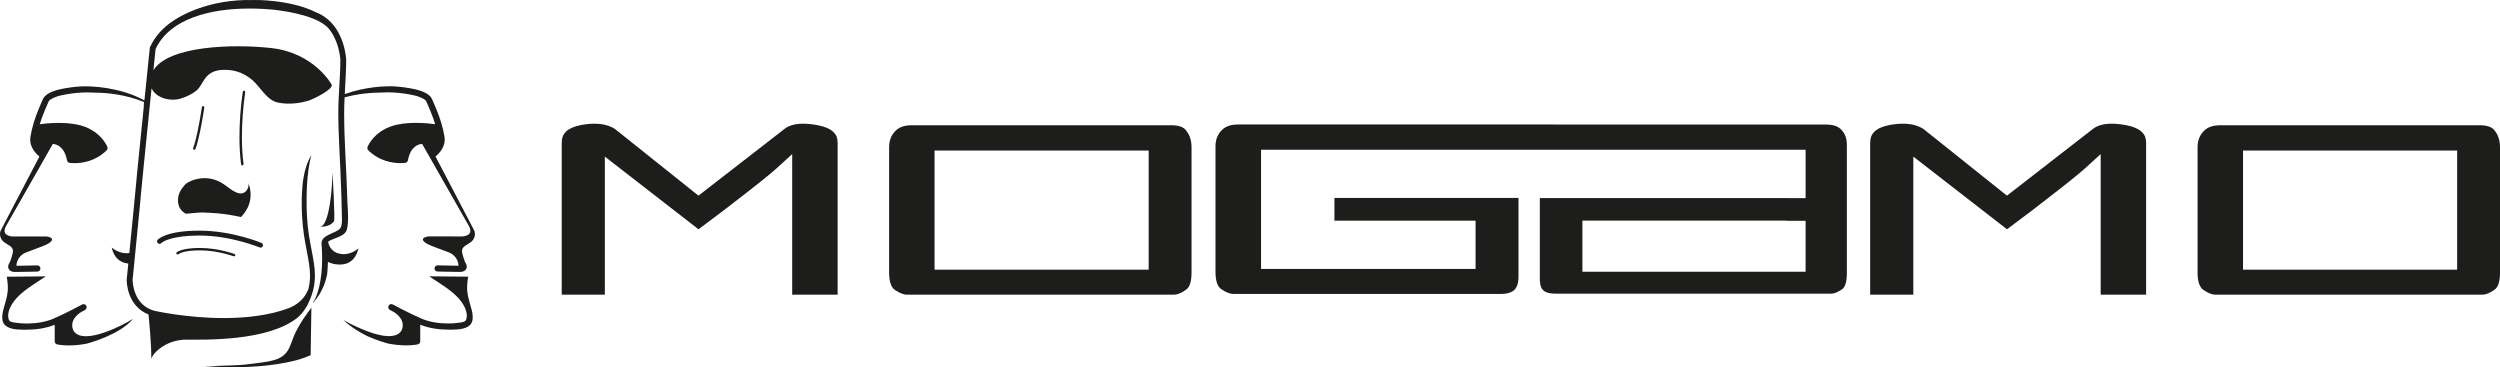
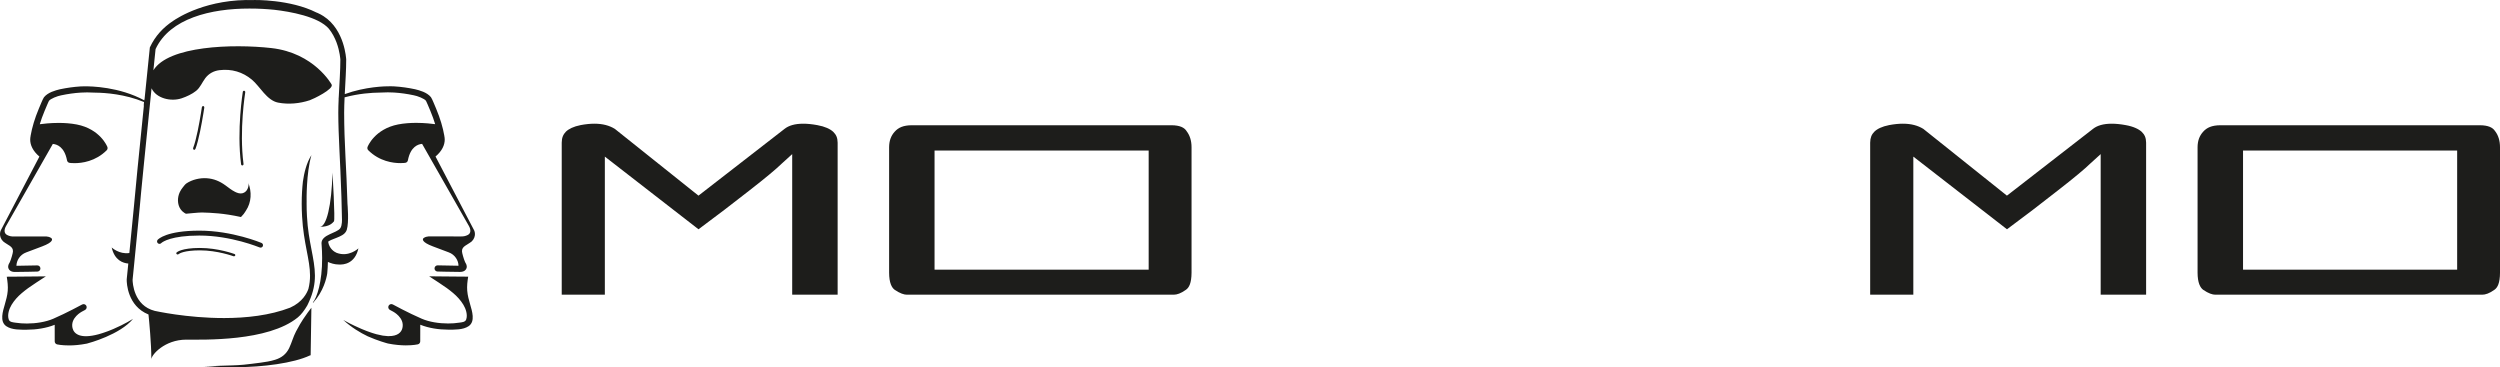
<svg xmlns="http://www.w3.org/2000/svg" id="Livello_1" viewBox="0 0 1022.719 150.201">
  <defs>
    <style>
      .cls-1 {
        fill: #1d1d1b;
      }
    </style>
  </defs>
  <g>
    <g>
      <path class="cls-1" d="M485.453,53.696l-.05-.076-.038-.063c-.883-1.35-2.676-2.309-6.146-2.321h-106.206c-3.432.012-5.489.934-7.004,2.638-1.539,1.691-2.271,3.748-2.284,6.373v51.298c.013,4.14,1.06,6.146,2.31,7.029,2.132,1.451,3.823,1.994,4.972,1.982h109.147c1.312,0,2.94-.53,4.959-1.982,1.35-.895,2.31-2.814,2.335-7.029v-51.298c0-2.688-.707-4.871-1.994-6.55ZM469.906,110.32h-87.592v-48.749h87.592v48.749Z" />
      <path class="cls-1" d="M340.858,53.923c-1.224-1.149-3.369-2.171-6.524-2.739-2.145-.391-4.051-.58-5.729-.58-3.495,0-5.918.782-7.559,2.044l-33.695,26.135-1.615,1.25-34.212-27.309c-2.247-1.376-4.934-2.12-8.367-2.12-1.691,0-3.559.189-5.603.568-2.94.58-4.909,1.577-6.057,2.701-1.111,1.148-1.679,2.435-1.704,4.492v62.189h17.642v-56.485l38.313,29.731c7.281-5.401,14.235-10.689,20.671-15.761,6.991-5.427,11.37-9.137,13.226-10.967l4.429-4.025v57.508h18.589v-62.189c-.025-2.019-.593-3.256-1.805-4.442Z" />
    </g>
    <g>
      <path class="cls-1" d="M1020.751,53.696l-.063-.076-.05-.063c-.884-1.35-2.676-2.309-6.146-2.321h-106.194c-3.445.025-5.489.946-7.004,2.638-1.539,1.691-2.284,3.735-2.296,6.36v51.311c.012,4.14,1.085,6.146,2.322,7.029,2.12,1.451,3.811,1.994,4.959,1.982h109.16c1.312,0,2.928-.53,4.959-1.982,1.338-.895,2.31-2.814,2.322-7.029v-51.311c0-2.675-.694-4.871-1.969-6.537ZM1005.191,110.32h-87.592v-48.749h87.592v48.749Z" />
-       <path class="cls-1" d="M876.143,53.923c-1.25-1.136-3.382-2.171-6.537-2.739-2.133-.391-4.038-.58-5.73-.58-3.47,0-5.918.782-7.559,2.044l-33.682,26.135-1.628,1.25-34.199-27.309c-2.247-1.376-4.934-2.12-8.38-2.12-1.678,0-3.546.189-5.59.568-2.953.58-4.909,1.565-6.057,2.701-1.136,1.148-1.679,2.435-1.716,4.492v62.189h17.655v-56.485l38.313,29.731c7.281-5.401,14.235-10.689,20.671-15.774,6.979-5.414,11.37-9.124,13.225-10.954l4.429-4.025v57.508h18.589v-62.189c-.025-2.019-.593-3.256-1.805-4.442Z" />
+       <path class="cls-1" d="M876.143,53.923c-1.25-1.136-3.382-2.171-6.537-2.739-2.133-.391-4.038-.58-5.73-.58-3.47,0-5.918.782-7.559,2.044l-33.682,26.135-1.628,1.25-34.199-27.309c-2.247-1.376-4.934-2.12-8.38-2.12-1.678,0-3.546.189-5.59.568-2.953.58-4.909,1.565-6.057,2.701-1.136,1.148-1.679,2.435-1.716,4.492v62.189h17.655v-56.485l38.313,29.731c7.281-5.401,14.235-10.689,20.671-15.774,6.979-5.414,11.37-9.124,13.225-10.954l4.429-4.025v57.508h18.589v-62.189c-.025-2.019-.593-3.256-1.805-4.442" />
    </g>
-     <path class="cls-1" d="M753.405,53.216c-1.25-1.388-2.954-2.234-6.322-2.272h-111.103v-.025h-129.426c-3.458.025-5.515.934-7.029,2.638-1.54,1.679-2.272,3.748-2.284,6.36v51.324c.012,4.151,1.06,6.12,2.309,7.016,2.133,1.464,3.824,2.006,4.985,1.994h109.374c2.941-.013,4.644-.719,5.616-1.679.997-.984,1.666-2.562,1.678-5.363v-32.23h-75.301v9.3h57.735v19.725h-87.756v-48.75h222.774v19.788h-7.761v-.025h-100.97v33.051c.013,2.7.644,3.975,1.363,4.669.707.707,2.12,1.376,4.985,1.389h112.92c.833.037,2.373-.404,4.392-1.792.896-.618,1.905-2.221,1.944-6.297v-52.977c-.038-2.461-.694-4.266-2.12-5.843ZM738.653,96.968v14.197h-91.315v-20.91h83.541v.076h7.774v6.638Z" />
  </g>
  <path class="cls-1" d="M74.782,76.659c-.472.584-.893,1.223-1.22,1.904-1.028,2.172-1.091,4.951.285,6.998.389.573.886,1.074,1.47,1.442.167.108.629.452.844.431.01,0,5.375-.542,6.48-.507,3.982.122,8.767.285,15.938,1.855.32-.32.917-.994,1.098-1.226.424-.556.553-.82.945-1.404,2.259-3.357,2.443-7.724.907-11.459.334.803.097,1.692-.212,2.47-.382.942-1.175,1.678-2.172,1.907-1.032.24-2.085-.136-3.002-.594-1.421-.712-2.637-1.716-3.919-2.647-2.345-1.703-4.785-2.738-7.71-2.919-2.759-.177-5.872.563-8.19,2.082-.577.375-1.115,1.136-1.543,1.668ZM106.207,101.221c.129.049.261.083.393.083.389,0,.761-.233.921-.612.208-.511-.024-1.095-.532-1.31-.073-.021-11.935-5.035-25.459-5.028-13.443.017-16.776,3.457-17.033,3.746-.365.413-.327,1.053.09,1.414.41.368,1.042.327,1.404-.087l.056-.049c.511-.441,3.996-3.006,15.483-3.019,6.508-.007,12.662,1.209,17.196,2.422,4.548,1.227,7.467,2.45,7.481,2.439ZM72.259,103.278c-.208.212-.181.521.049.702.233.181.584.16.785-.045l.031-.021c.278-.219,2.22-1.48,8.621-1.494,3.624-.007,7.057.594,9.583,1.195,2.529.601,4.152,1.202,4.159,1.199.07.024.149.042.219.042.215,0,.42-.115.514-.302.115-.25-.014-.538-.299-.643-.035-.014-6.644-2.481-14.177-2.474-7.484.007-9.34,1.702-9.486,1.841ZM99.918,37.131c-.275-.052-.535.132-.58.42h-.007c.007.028-2.543,15.507-.709,29.653.042.299.299.511.57.476.271-.038.469-.306.431-.605-1.821-13.909.709-29.281.702-29.309.042-.292-.139-.577-.406-.636ZM79.949,60.911c1.355-3.475,2.606-10.587,3.231-14.389.243-1.498.389-2.464.389-2.464.042-.334-.139-.629-.403-.67-.275-.038-.542.198-.591.532,0,0-.135.959-.382,2.439-.598,3.749-1.89,10.903-3.152,14.083-.122.313-.017.674.226.803.042.021.09.031.128.042.219.035.445-.118.553-.375ZM136.61,90.567c.563-.559-.587-19.941-.587-19.941-.372,13.426-2.443,22.169-5.208,22.172,4.138-.003,5.24-1.675,5.796-2.231ZM44.459,135.367c-.177.066-.355.132-.532.198-.386.142-.754.271-1.122.396-.261.094-.525.188-.799.271-.316.104-.608.191-.907.278-.285.09-.57.17-.855.254-7.332,1.963-9.993-.125-10.57-2.53-1.015-4.26,3.84-6.755,3.84-6.755l-.007.007c.81-.434,1.289-.695,1.296-.695.612-.334.841-1.108.504-1.72-.334-.608-1.105-.837-1.713-.5-.01.003-6.348,3.464-11.796,5.816-3.113,1.348-7.147,1.96-10.789,1.96-1.56,0-3.124-.097-4.66-.341-.931-.146-2.377-.195-2.755-1.265-.685-1.929.142-4.395,1.133-6.035,1.108-1.835,2.561-3.426,4.194-4.806.841-.712,1.716-1.393,2.613-2.05,1.088-.782,2.203-1.536,3.329-2.265,1.3-.837,2.606-1.671,3.888-2.533-1.803.049-3.621.035-5.424.056-2.86.028-5.716.052-8.572.076-.657.003-1.32.021-1.981.011.299,1.932.549,3.857.389,5.816-.156,1.911-.681,3.749-1.206,5.587-.744,2.623-2.203,6.915.615,8.84,2.293,1.564,5.782,1.446,8.437,1.438,3.77-.007,7.877-.608,11.366-2.012l.011,6.79c0,.591.403,1.095.98,1.234.076.021,1.869.424,4.938.42,1.949,0,4.42-.195,7.255-.751.99-.257,13.489-3.638,18.867-10.115,0,0-3.426,2.175-8.096,4.166-.65.275-1.272.528-1.869.757ZM63.333,127.184c-8.659-2.192-9.072-11.546-9.093-12.714v-.024l.556-5.532,2.37-24.094c.212-3.124,2.981-30.504,4.833-48.708,1.915,4.156,7.936,5.556,12.28,4.111,1.97-.653,4.354-1.748,5.962-3.068,1.706-1.39,2.46-3.485,3.753-5.195,1.404-1.859,3.45-2.971,5.754-3.252,5.028-.612,9.524.74,13.277,3.864,3.343,2.794,6.095,8.499,10.74,9.406,4.274.831,8.888.375,12.967-.976,1.327-.441,9.948-4.566,8.923-6.439,0,0-7.085-12.933-24.663-14.903-15.796-1.765-42.102-.921-48.242,9.09.469-4.607.803-7.839.889-8.662,5.897-12.651,22.749-16.595,38.367-16.588,3.551-.011,7.026.184,10.271.511,6.338.737,17.961,2.745,22.273,7.762,1.418,1.762,2.418,3.735,3.127,5.619,1.39,3.735,1.539,6.942,1.557,6.939.011,4.319-.389,9.927-.643,15.101-.017.01.021-.011,0,0l-.076,1.126c.011-.007.014-.007.021-.007-.087,1.953-.149,3.819-.146,5.504.014,9.844.775,18.805,1.279,34.375l.222,9.104s.153,2.689-.695,3.846c-1.477,2.036-7.505,2.53-7.676,6.004,0,.142.01.25.021.337.163,2.019.233,3.996.243,5.851.042,9.647-2.12,16.193-3.801,18.177l.135.104c4.246-4.739,5.441-9.924,5.761-12.061.139-1.446.219-3.009.264-4.639,1.105.504,2.721,1.067,4.472,1.06.024,0,.049-.004.07-.004,1.727.108,6.508-.191,7.94-6.603,0,0-3.937,3.756-8.944,1.821-.896-.396-2.988-1.626-3.44-4.552.097-.083.229-.174.4-.285.952-.58,2.724-1.102,4.315-1.845.257-.118.521-.264.782-.414v.011s1.619-.74,2.119-2.307c.987-3.033.295-10.653.295-10.653-.424-15.056-1.348-24.632-1.362-37.328,0-1.876.076-4.006.184-6.23,5.806-1.574,11.161-1.911,14.277-1.942,1.133-.066,2.272-.104,3.391-.104.865.007,1.713.024,2.543.076,2.766.174,5.354.549,8.082,1.126,1.484.257,4.413,1.383,4.997,2.272.007.017.024.049.045.094.049.087.108.219.177.372.146.302.334.705.511,1.136.379.872.792,1.873,1.084,2.568.785,1.876,1.432,3.673,1.942,5.375-1.32-.177-4.256-.528-7.721-.535-2.345,0-4.917.16-7.401.636-9.649,1.883-12.485,9.024-12.533,9.208-.177.455-.076.987.278,1.345,4.604,4.59,10.198,5.275,13.113,5.275,1.24.003,2.015-.115,2.071-.122.528-.087.949-.497,1.042-1.032,1.095-5.691,4.27-6.584,5.81-6.716l19.17,33.638c.702,1.254.973,2.894-.493,3.635-.963.479-1.793.632-2.86.598-1.279-.042-2.568-.007-3.85-.007-1.835,0-3.669-.007-5.507-.007-.963-.003-1.921-.003-2.884-.003-.101.038-1.63-.215-2.888.625-.632.427-1.011,1.671,3.694,3.447.952.358,4.208,1.616,6.505,2.45,2.603.942,3.999,3.42,3.996,5.477-2.981-.024-8.502-.163-8.52-.156-.695-.017-1.272.532-1.289,1.237-.014.695.535,1.272,1.226,1.286.011,0,6.272.16,9.124.163.757-.004,1.401-.111,1.981-.507.598-.393.896-1.153.869-1.678-.056-1.039-.511-1.338-.737-1.956-.497-1.113-1.233-3.691-1.226-4.292-.087-2.099,2.192-2.547,4.027-4.083.98-.973,1.282-2.133,1.272-2.964-.01-.782-.222-1.296-.299-1.477l-15.827-30.254c2.745-2.304,3.777-4.795,3.766-6.949-.003-.532-.076-1.028-.17-1.498v-.069c-.58-3.353-1.664-7.04-3.346-11.063-.288-.684-.705-1.702-1.091-2.592-.431-.942-.667-1.581-1.028-2.099-1.619-2.005-4.694-2.811-6.505-3.252-2.835-.594-5.549-.99-8.443-1.168-.504-.038-1.018-.038-1.518-.049-2.272-.031-10.341.149-18.794,3.211.25-4.868.601-10.077.591-14.229-.045-.135-.528-11.96-9.232-17.627-.764-.5-1.571-.945-2.45-1.331-.163-.07-.347-.136-.521-.205C118.663-.33,103.882.004,103.882.004l.167.035c-19.18-.646-31.213,7.095-33.297,8.551-3.986,2.644-7.255,6.122-9.378,10.667l-.087.188-.014.191c0,.007-.959,9.378-2.144,21.011-.014-.007-.031-.017-.049-.024l-.035.431c-10.254-5.57-21.793-5.779-24.58-5.744-.504.01-1.018.01-1.522.045-2.894.181-5.608.577-8.44,1.167-1.817.448-4.885,1.248-6.508,3.259-.358.518-.598,1.154-1.029,2.095-.386.889-.806,1.904-1.091,2.592-1.682,4.02-2.762,7.71-3.353,11.067,0,.017.007.042.007.066-.094.469-.163.959-.17,1.494-.014,2.158,1.022,4.649,3.763,6.953L.295,94.299c-.076.184-.288.691-.295,1.48-.007.827.292,2.001,1.275,2.957,1.831,1.539,4.114,1.991,4.027,4.09.007.601-.733,3.179-1.227,4.289-.233.618-.684.921-.74,1.96-.028.528.268,1.286.869,1.678.58.396,1.227.504,1.981.504,2.856,0,9.111-.16,9.124-.16.688-.017,1.244-.594,1.226-1.289-.017-.705-.594-1.254-1.292-1.234-.014-.004-5.535.132-8.516.156,0-2.061,1.39-4.539,3.996-5.477,2.293-.834,5.559-2.088,6.508-2.45,4.701-1.772,4.322-3.019,3.693-3.447-1.254-.848-2.79-.584-2.891-.625-.959,0-1.921.003-2.884.003-1.835,0-3.673.004-5.507.004-1.286,0-2.568-.031-3.846.007-1.07.031-1.901-.111-2.86-.601-1.47-.73-1.199-2.38-.493-3.631l19.166-33.635c1.536.132,4.715,1.025,5.81,6.716.094.535.514.949,1.046,1.028.056.011.827.129,2.071.122,2.912,0,8.509-.678,13.113-5.275.351-.354.452-.883.278-1.345-.052-.181-2.887-7.321-12.544-9.204-2.481-.476-5.048-.639-7.394-.636-3.464,0-6.404.355-7.721.535.514-1.706,1.157-3.499,1.946-5.379.288-.692.702-1.696,1.081-2.561.177-.438.365-.837.504-1.14.08-.156.132-.281.184-.372.024-.042.042-.076.045-.094.587-.889,3.513-2.015,4.993-2.272,2.731-.573,5.32-.952,8.085-1.122.831-.056,1.678-.08,2.543-.08,1.119-.004,2.259.038,3.398.104,4.097.045,12.071.598,19.875,3.836l-.129,1.435c.031,0,.052-.021.08-.021-1.776,17.446-3.912,38.666-4.097,41.463l-1.859,18.888c-4.152.636-7.224-2.265-7.224-2.265,1.195,5.286,4.652,6.401,6.796,6.568l-.087.865-.559,5.553c0,.045-.004.125-.004.25-.01,1.244.275,10.681,8.909,14.177.275,2.668,1.157,11.786,1.171,18.124v.191c.031-1.838,5.462-7.999,14.225-8.026,7.022-.011,33.499.858,45.678-9.083,1.411-1.153,2.749-2.953,3.874-4.885.042-.087.149-.313.292-.612h0c.014-.028.028-.049.035-.07.135-.292.299-.639.459-.997,1.716-3.826,2.356-7.224,2.356-10.546-.038-7.061-2.71-13.632-3.259-24.268-.111-1.817-.146-3.523-.146-5.122,0-.441.011-.858.011-1.289h-.011s-.194-11.154,1.949-18.52c-.014-.007-.017-.007-.028-.011-2.005,3.138-2.974,7.391-3.436,10.709-.288,2.547-.497,5.57-.493,9.117,0,1.63.049,3.37.156,5.219.591,10.928,3.263,17.658,3.252,24.164,0,1.776-.188,3.544-.66,5.41-.601,1.758-2.429,5.448-7.481,7.703-8.273,3.19-17.999,4.243-26.974,4.25-15.327.021-28.357-2.933-28.388-2.929M83.18,149.877c.069.003.118.003.188.003h.042c-.073-.003-.149-.007-.222-.007l-.007.004ZM121.099,135.59c-1.136,2.158-1.748,4.576-2.797,6.779-1.192,2.491-3.11,3.982-5.737,4.799-1.956.612-4.038.945-6.06,1.206-2.279.295-4.545.598-6.824.824-3.197.313-6.435.288-9.646.431-2.203.09-4.42.25-6.626.254,4.079.208,8.61.323,13.502.32,10.32-.021,23.176-1.605,29.907-4.816l.264-.056.302-19.434c-.257.254-1.032,1.438-1.432,1.88-1.258,1.887-2.321,3.009-4.854,7.814ZM191.138,118.988c-.163-1.96.08-3.888.386-5.816-.664.01-1.327,0-1.984-.007-2.853-.028-5.709-.052-8.572-.076-1.803-.017-3.617-.007-5.42-.056,1.286.862,2.582,1.692,3.888,2.536,1.129.726,2.238,1.477,3.325,2.262.893.65,1.776,1.334,2.616,2.047,1.63,1.379,3.082,2.974,4.191,4.806.997,1.643,1.821,4.104,1.136,6.035-.386,1.074-1.824,1.122-2.759,1.265-1.532.25-3.099.344-4.656.344-3.645,0-7.676-.608-10.796-1.963-5.445-2.352-11.783-5.81-11.786-5.813-.615-.341-1.383-.115-1.72.497-.337.608-.104,1.383.5,1.716.014,0,.486.261,1.296.692h0s4.851,2.498,3.833,6.755c-.414,1.751-1.967,3.311-5.587,3.287l.014.017c-.07,0-.139-.011-.208-.011-.111,0-.226-.01-.337-.017-.573-.024-1.164-.083-1.782-.181-.066-.011-.118-.017-.184-.024-.674-.118-1.376-.275-2.081-.459-.142-.035-.257-.049-.403-.087-.285-.076-.566-.16-.848-.247-.299-.09-.598-.177-.91-.278-.264-.087-.539-.177-.799-.275-.368-.118-.737-.247-1.119-.396-.184-.066-.358-.129-.532-.198-.598-.233-1.226-.483-1.873-.754-.177-.076-.341-.153-.511-.229-3.416-1.466-6.237-2.995-7.043-3.482,3.343,3.061,6.901,5.205,10.011,6.696,4.142,1.831,7.797,2.825,8.311,2.957,2.842.566,5.309.747,7.255.757,3.065,0,4.864-.403,4.941-.424.577-.132.976-.646.976-1.234l.014-6.793c3.492,1.411,7.592,2.008,11.369,2.015,2.651.007,6.146.125,8.433-1.438,2.814-1.932,1.359-6.213.615-8.843-.525-1.831-1.049-3.673-1.199-5.584Z" />
</svg>